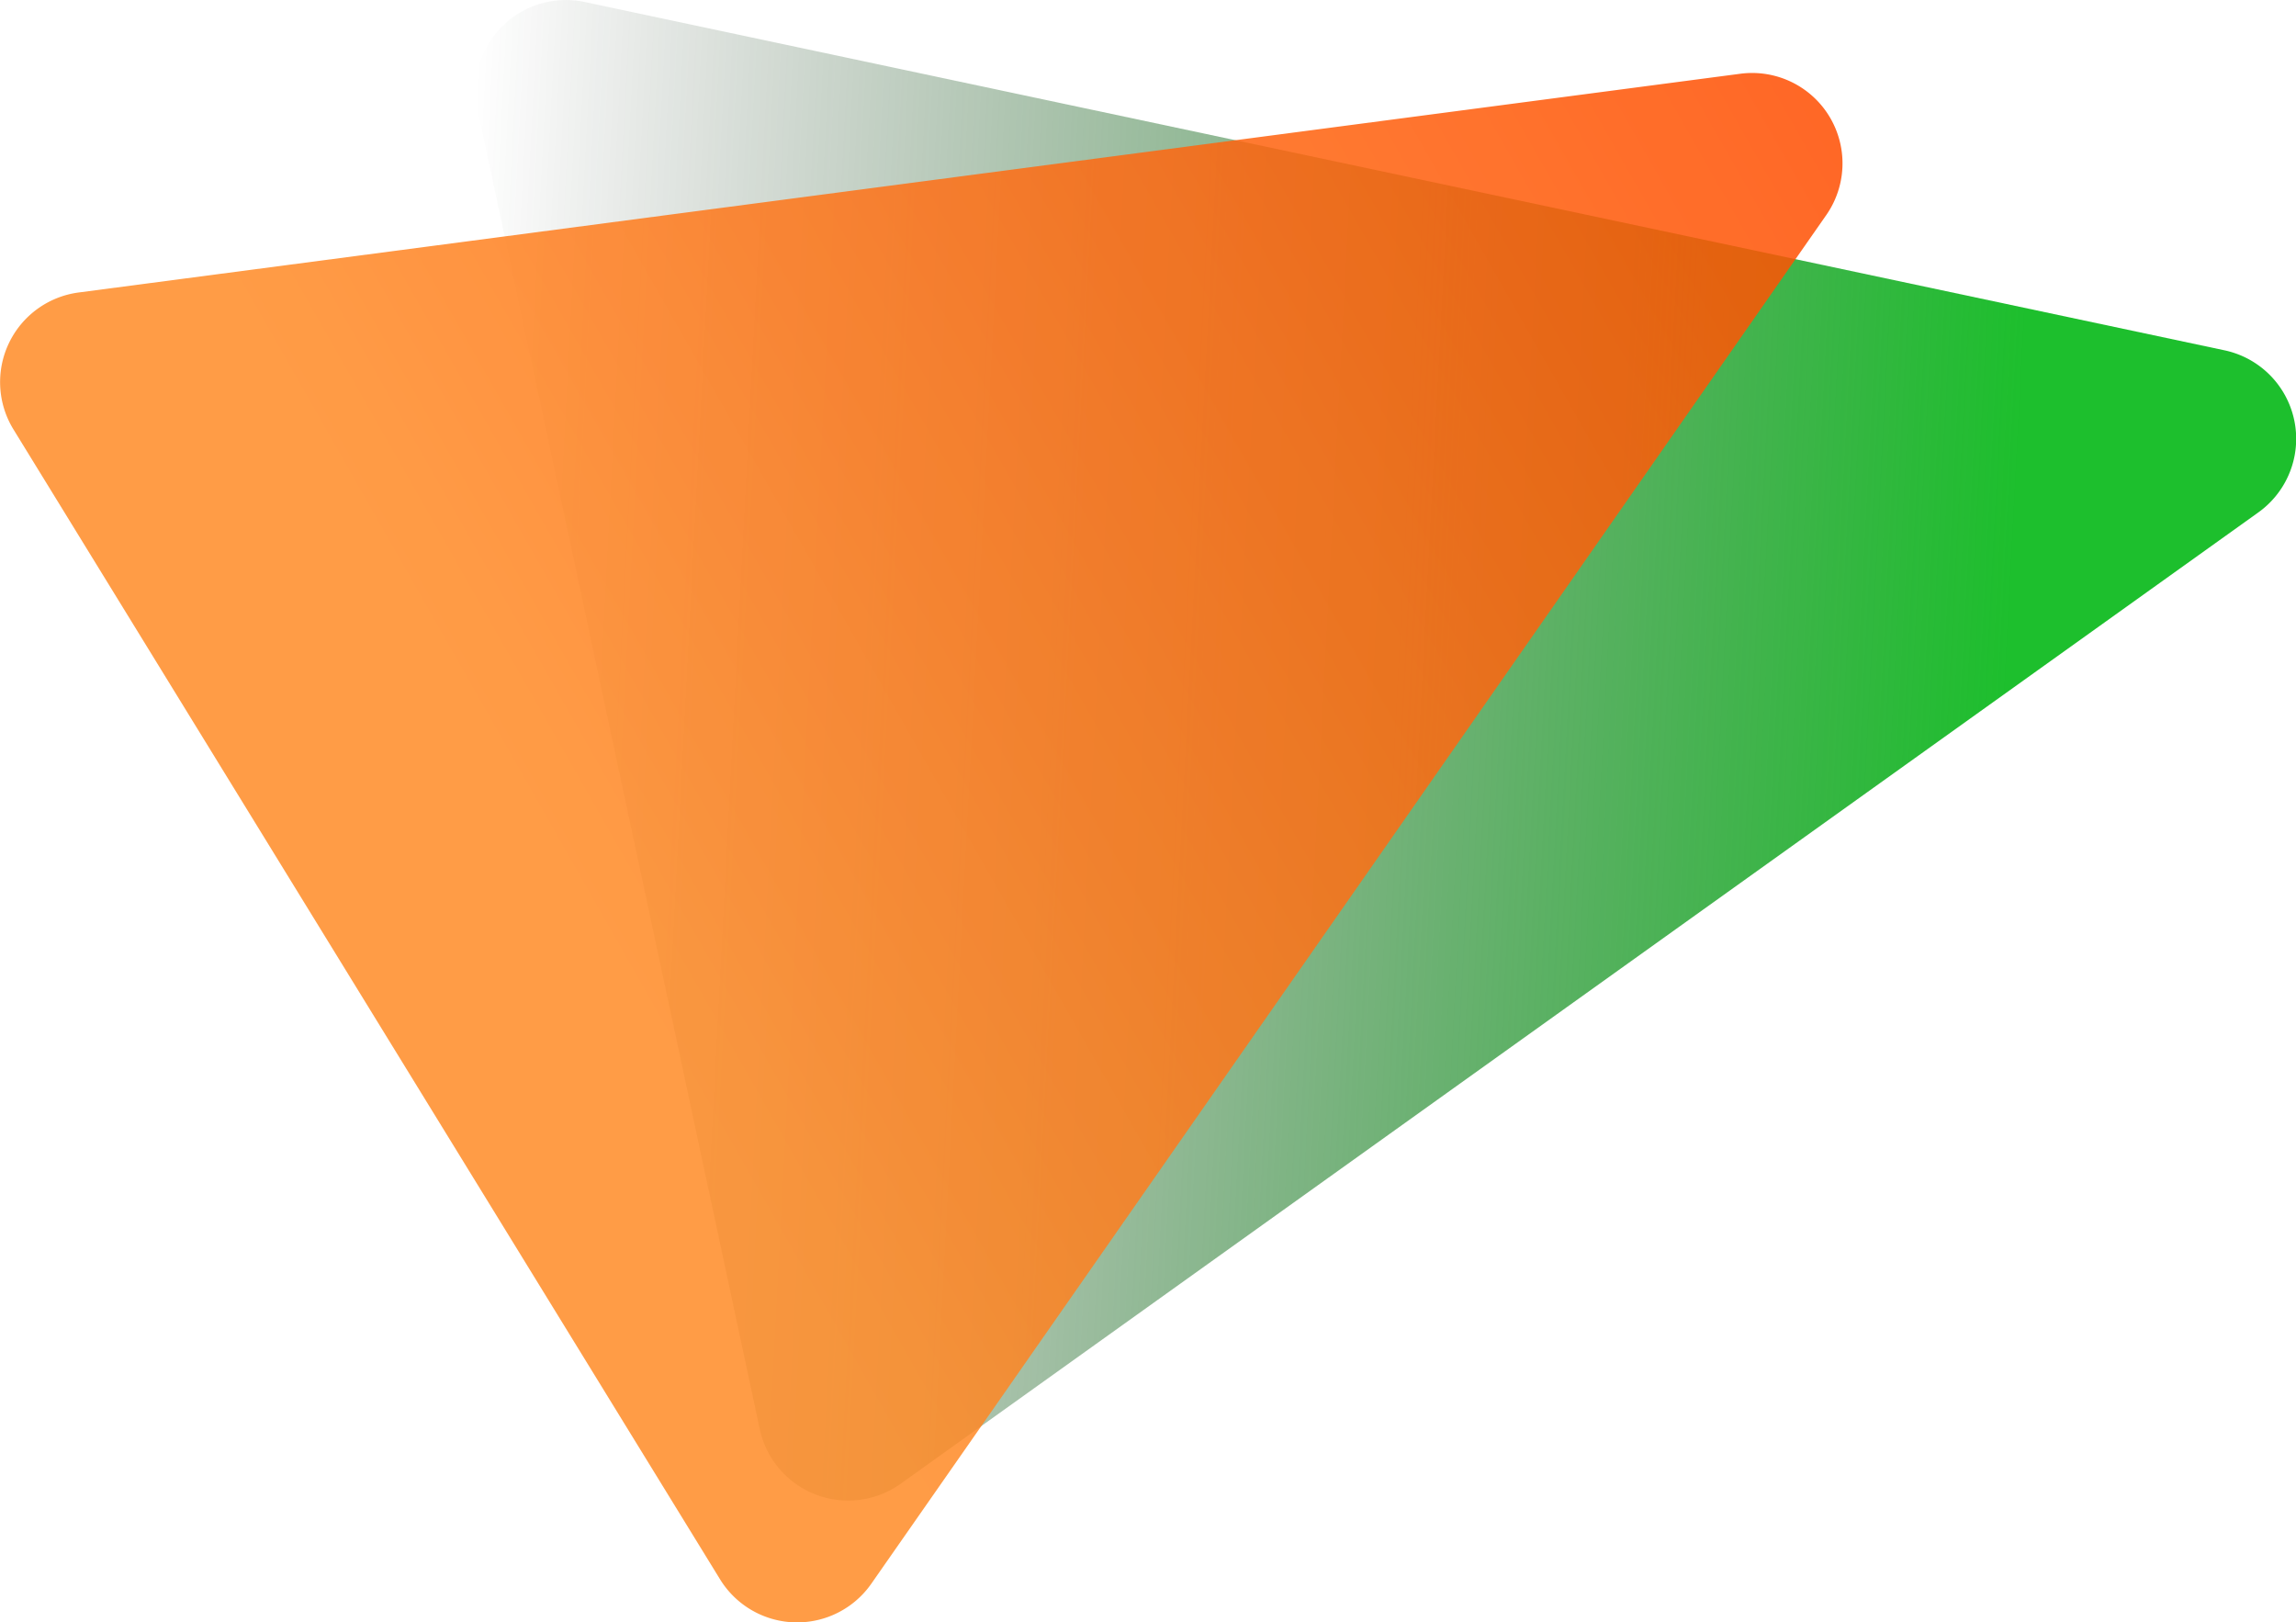
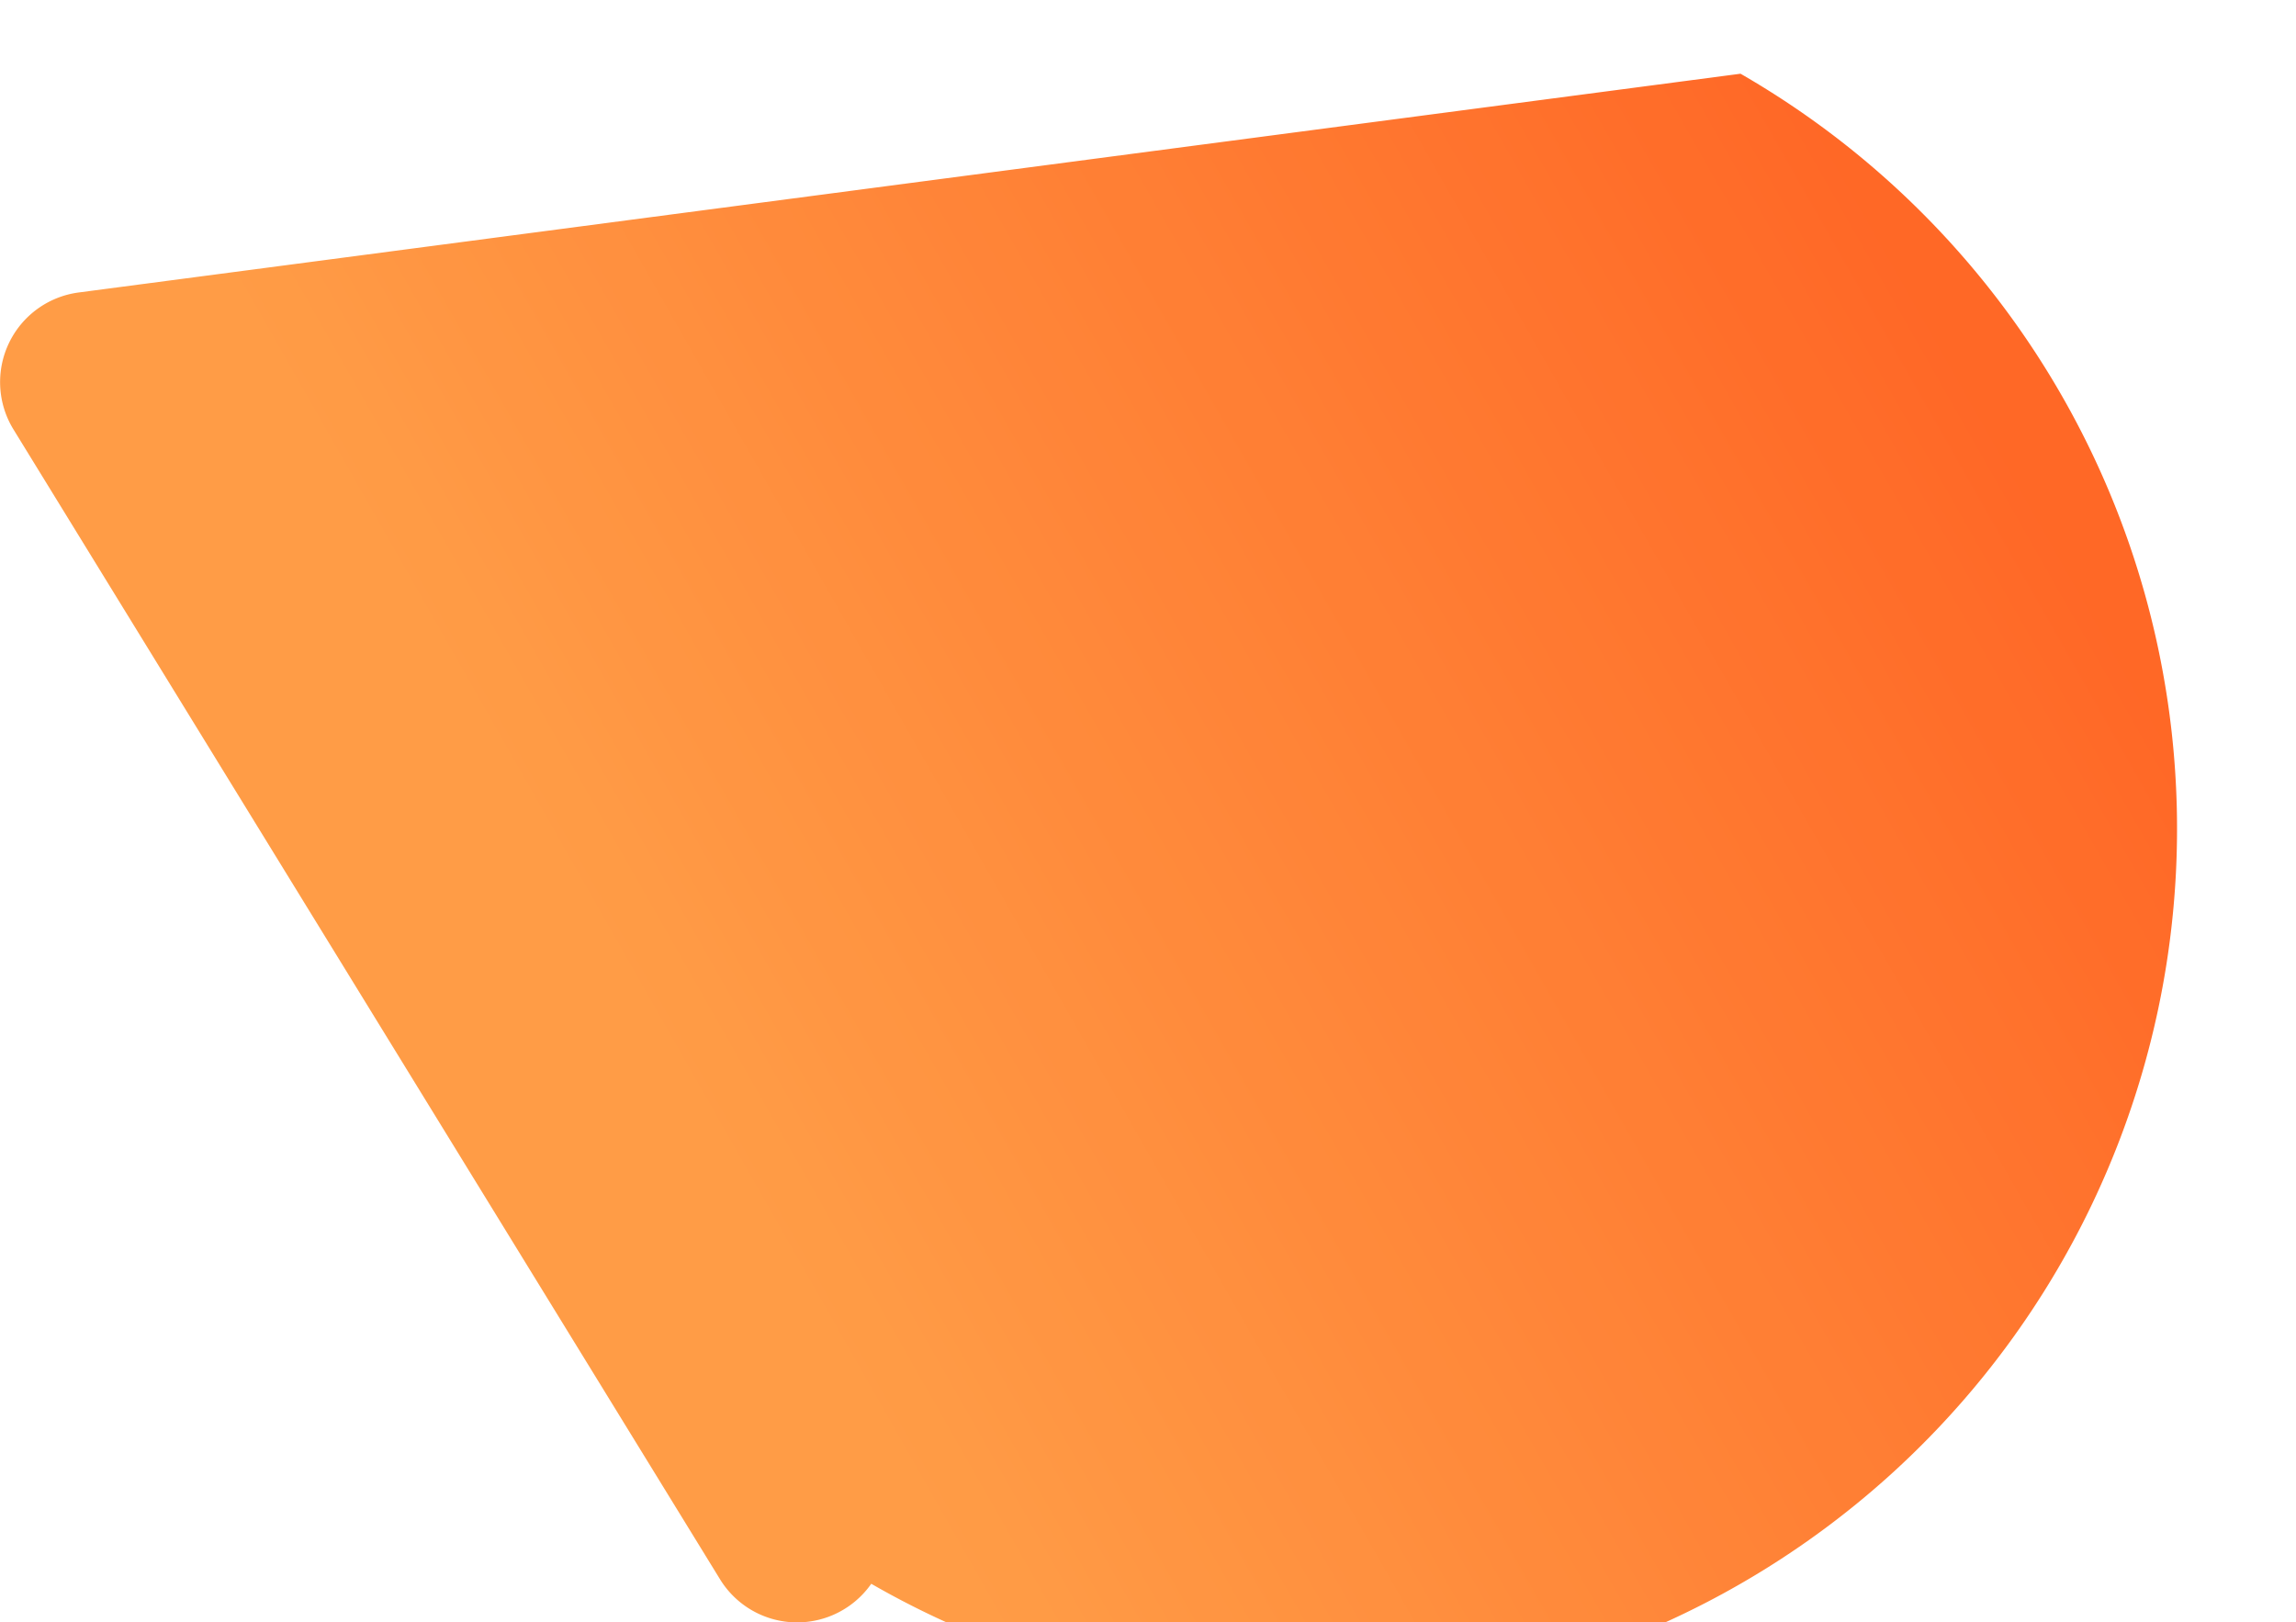
<svg xmlns="http://www.w3.org/2000/svg" viewBox="0 0 275.33 194.54">
  <defs>
    <style>.cls-1{fill:url(#linear-gradient);}.cls-2{opacity:0.85;}.cls-3{fill:url(#linear-gradient-2);}</style>
    <linearGradient id="linear-gradient" x1="135.58" y1="27.53" x2="-75.58" y2="90.08" gradientTransform="translate(154.25 28.63) rotate(19.5)" gradientUnits="userSpaceOnUse">
      <stop offset="0.15" stop-color="#1dbf2d" />
      <stop offset="1" stop-color="#111f12" stop-opacity="0" />
    </linearGradient>
    <linearGradient id="linear-gradient-2" x1="41.42" y1="121.48" x2="222.1" y2="18.68" gradientUnits="userSpaceOnUse">
      <stop offset="0.15" stop-color="#ff8b26" />
      <stop offset="1" stop-color="#ff4d00" />
    </linearGradient>
  </defs>
  <g id="Layer_2" data-name="Layer 2">
    <g id="Layer_1-2" data-name="Layer 1">
-       <path class="cls-1" d="M266.73,42,70.12.24A10.85,10.85,0,0,0,57.26,13.12L91.11,171.37A10.84,10.84,0,0,0,108,177.92L270.79,61.46A10.85,10.85,0,0,0,266.73,42Z" />
      <g class="cls-2">
-         <path class="cls-3" d="M208.72,8.84,9.44,35.07A10.84,10.84,0,0,0,1.62,51.5L86.35,189.38a10.85,10.85,0,0,0,18.13.53L219,25.79A10.84,10.84,0,0,0,208.72,8.84Z" />
+         <path class="cls-3" d="M208.72,8.84,9.44,35.07A10.84,10.84,0,0,0,1.62,51.5L86.35,189.38a10.85,10.85,0,0,0,18.13.53A10.84,10.84,0,0,0,208.72,8.84Z" />
      </g>
    </g>
  </g>
</svg>